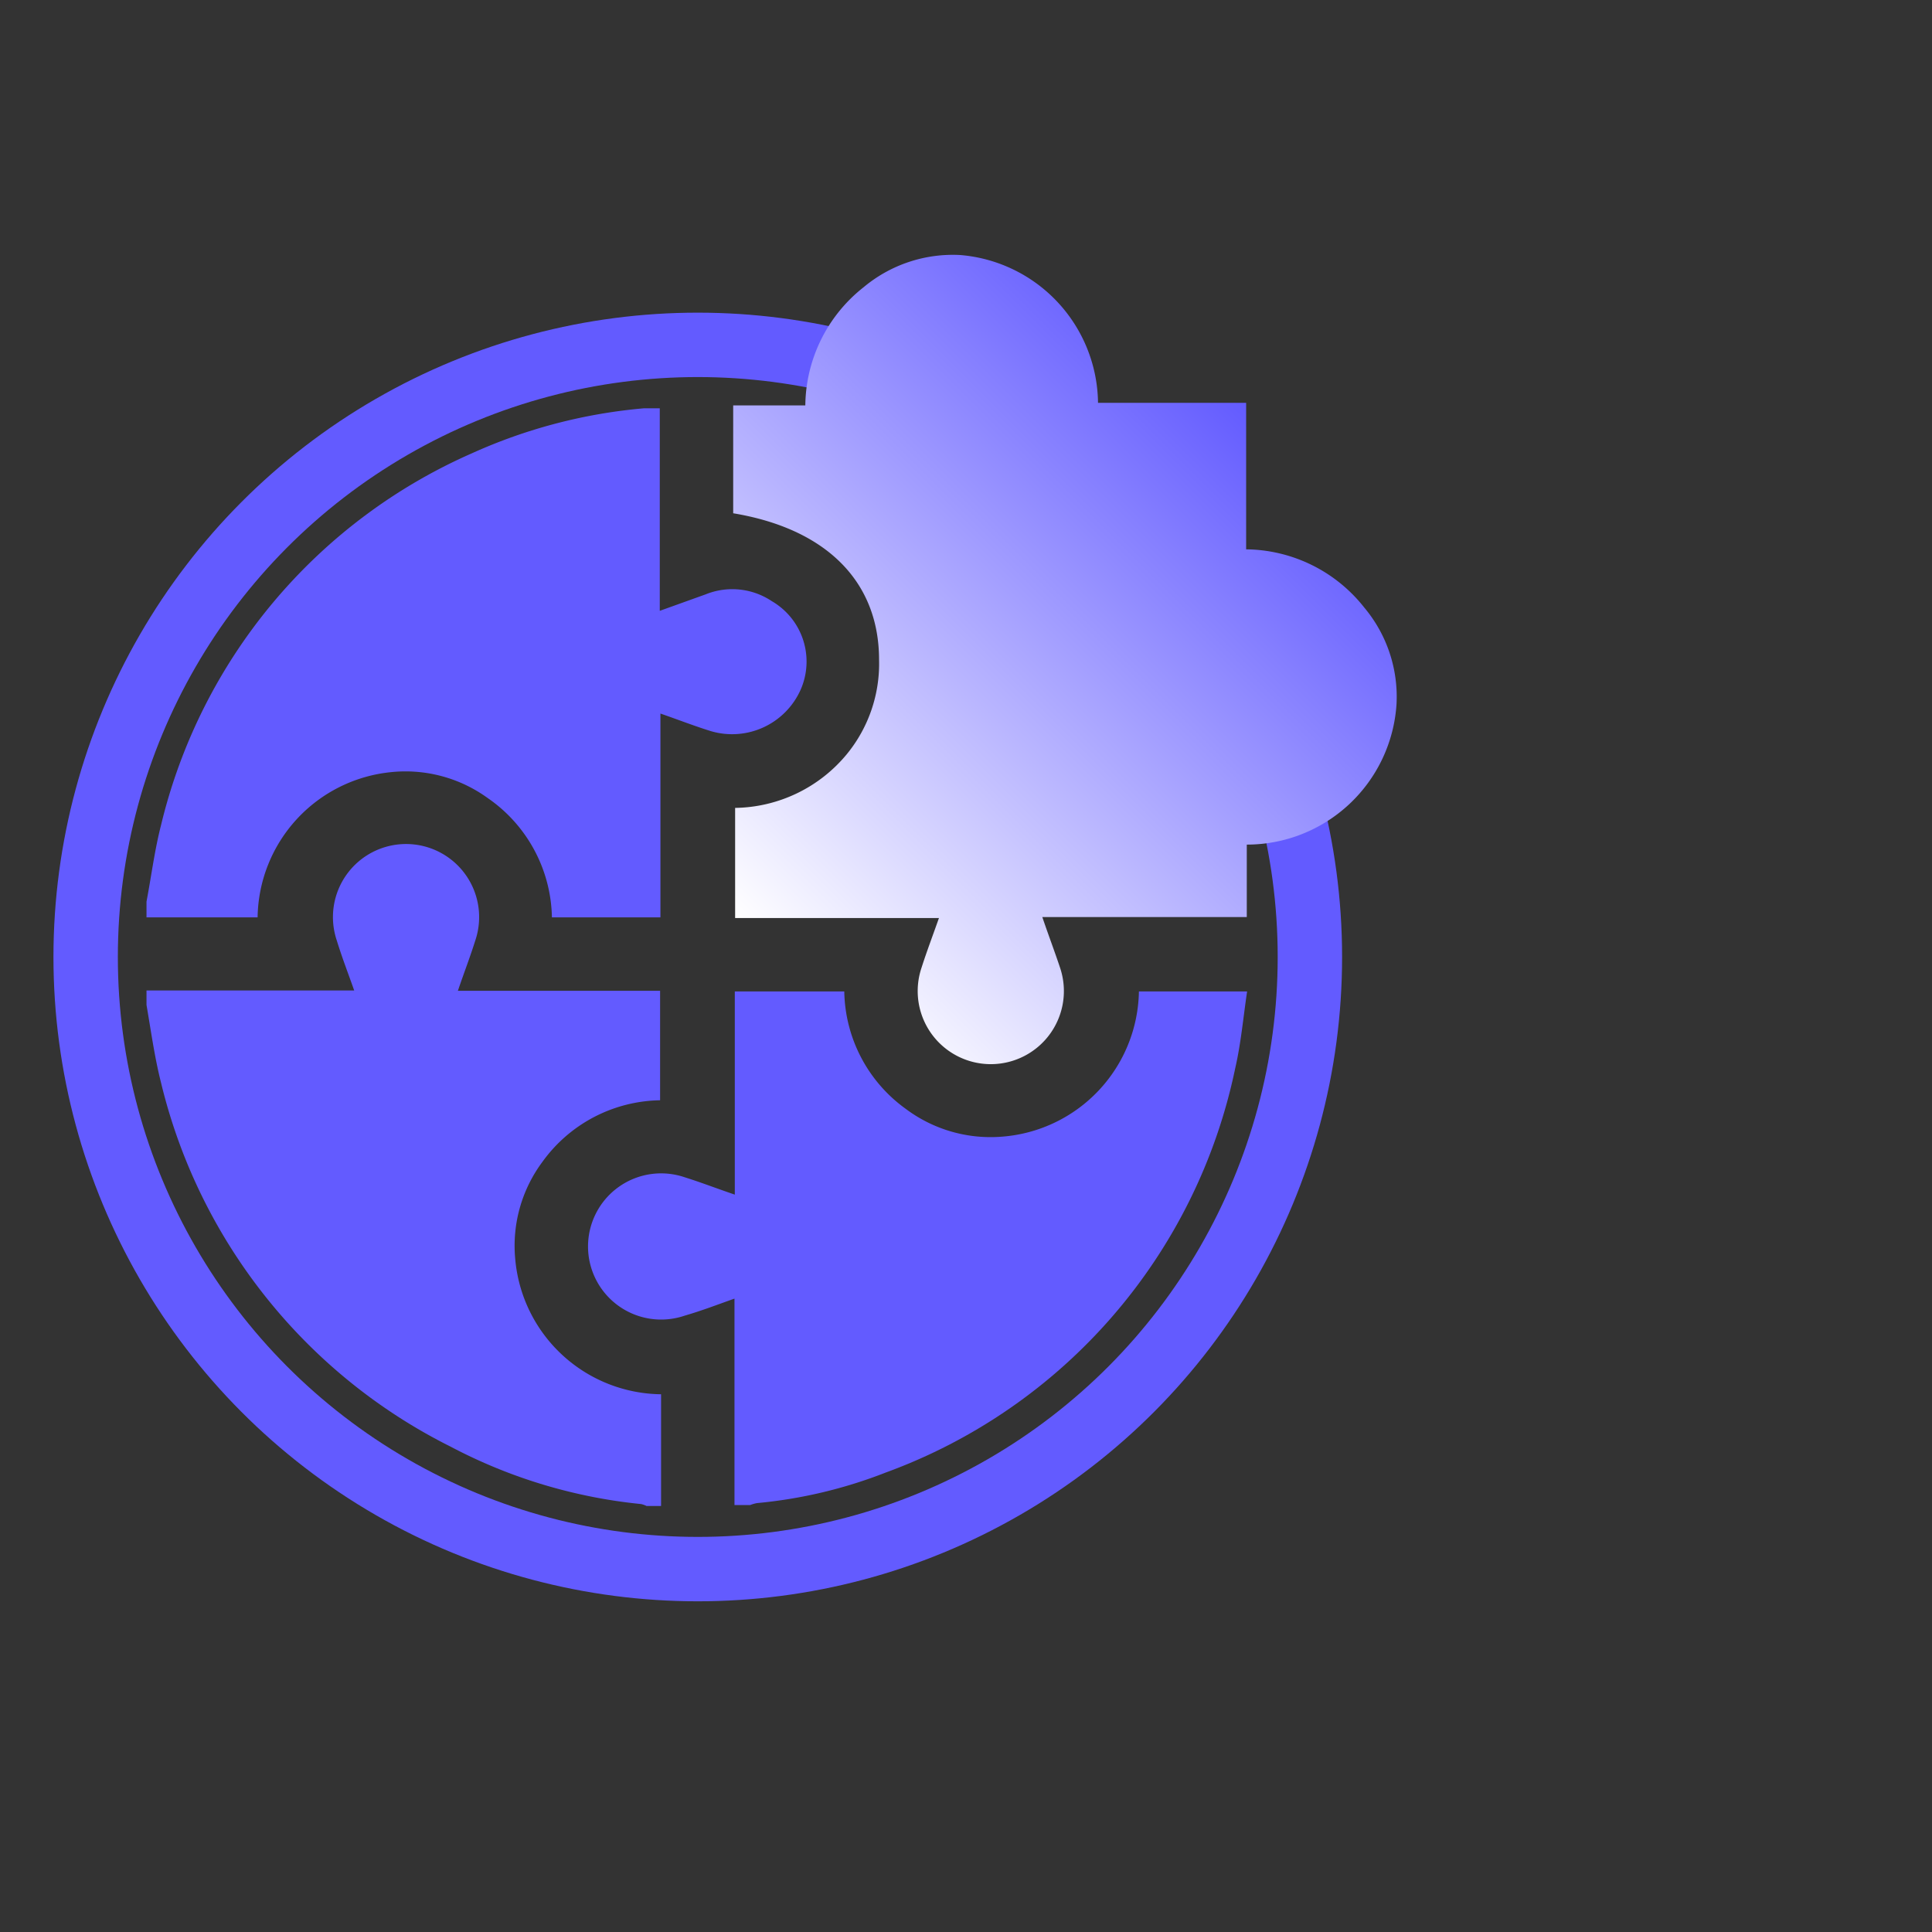
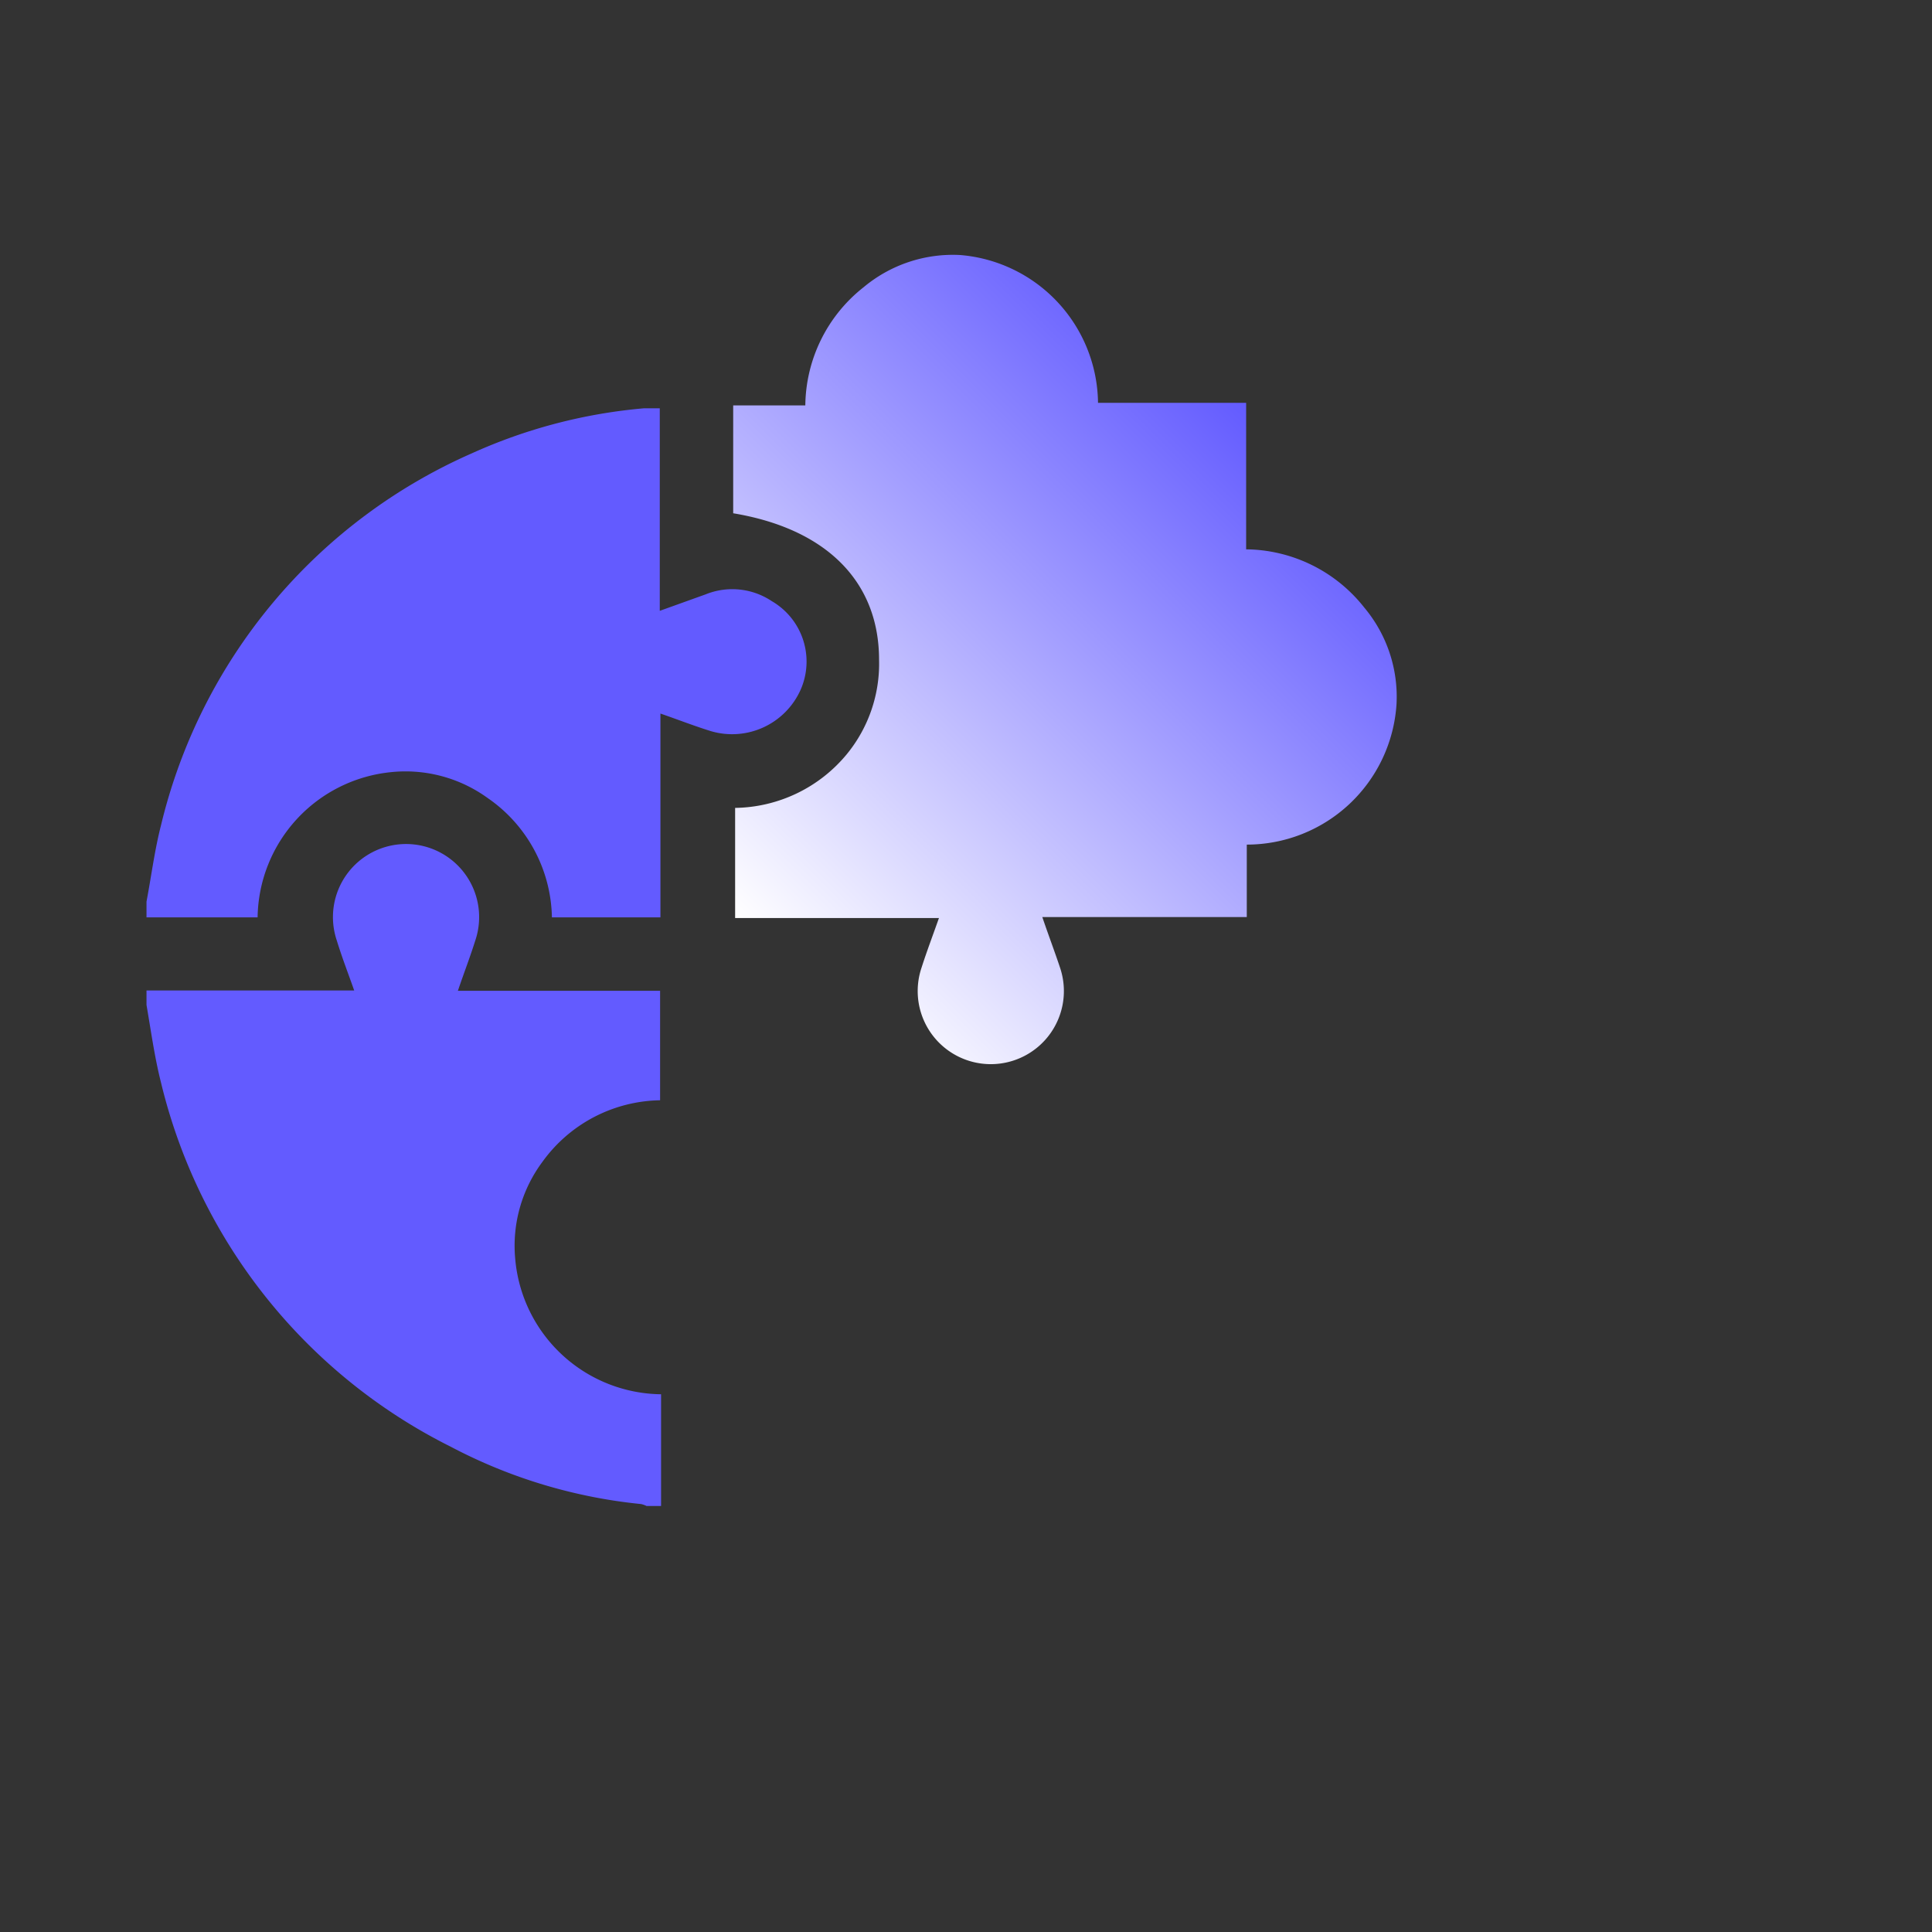
<svg xmlns="http://www.w3.org/2000/svg" id="ab3fe525-d453-47d8-91ef-044c7180bc24" viewBox="0 0 60 60">
  <rect x="0" y="0" width="60" height="60" fill="#333333" stroke="none" />
  <defs>
    <style>.cls-1{fill:none;stroke:#635bff;stroke-miterlimit:10;stroke-width:2px;}.cls-2{fill:#635bff;}.cls-3{fill:url(#linear-gradient);}</style>
    <linearGradient id="linear-gradient" x1="22.82" y1="28.49" x2="38.72" y2="12.58" gradientUnits="userSpaceOnUse">
      <stop offset="0" stop-color="#fff" />
      <stop offset="1" stop-color="#635bff" />
    </linearGradient>
  </defs>
  <title>Integration-Icon</title>
-   <circle id="b1bf23b1-fd72-4a0f-8358-88f260cf5936" class="cls-1" cx="21.67" cy="29.72" r="19.01" />
  <path class="cls-2" d="M4.55,30.76H11c-.19-.54-.37-1-.54-1.55a2.27,2.27,0,1,1,4.3,0c-.16.51-.35,1-.54,1.56H20.5v3.4a4.59,4.59,0,0,0-3.66,1.92,4.36,4.36,0,0,0-.84,3,4.6,4.6,0,0,0,4.53,4.21v3.47h-.45a.78.78,0,0,0-.17-.06A16.08,16.08,0,0,1,14,44.93,17.12,17.12,0,0,1,5,33.62c-.2-.79-.31-1.6-.45-2.41Z" />
-   <path class="cls-2" d="M22.81,46.74V40.33c-.54.19-1,.37-1.55.53a2.27,2.27,0,1,1,0-4.3c.51.16,1,.35,1.56.54V30.79h3.4a4.58,4.58,0,0,0,1.9,3.64,4.39,4.39,0,0,0,3,.87,4.6,4.6,0,0,0,4.25-4.51h3.36c-.12.81-.19,1.61-.37,2.39A17.06,17.06,0,0,1,27.51,45.73a14.65,14.65,0,0,1-4,.95,1.1,1.1,0,0,0-.21.06Z" />
  <path class="cls-2" d="M4.55,28c.15-.79.25-1.59.45-2.37a16.93,16.93,0,0,1,9.65-11.55A16.4,16.4,0,0,1,20,12.68l.49,0v6.29l1.42-.51a2.21,2.21,0,0,1,2.06.21,2.17,2.17,0,0,1,.89,2.76,2.33,2.33,0,0,1-2.77,1.28c-.52-.16-1-.35-1.58-.55v6.33H17.14a4.6,4.6,0,0,0-2-3.71,4.35,4.35,0,0,0-3-.8A4.6,4.6,0,0,0,8,28.49H4.55Z" />
  <path class="cls-3" d="M38.72,26.23v2.25H32.37c.19.56.38,1.06.55,1.57a2.27,2.27,0,1,1-4.3,0c.16-.5.35-1,.54-1.54H22.83V25.09a4.58,4.58,0,0,0,3.47-1.67,4.43,4.43,0,0,0,1-2.93c0-2.43-1.64-4.07-4.53-4.55V12.59h2.24a4.73,4.73,0,0,1,1.81-3.67,4.32,4.32,0,0,1,3-1,4.66,4.66,0,0,1,4.28,4.59H38.7v4.55a4.73,4.73,0,0,1,3.67,1.81,4.31,4.31,0,0,1,1,3A4.66,4.66,0,0,1,38.72,26.23Z" />
</svg>